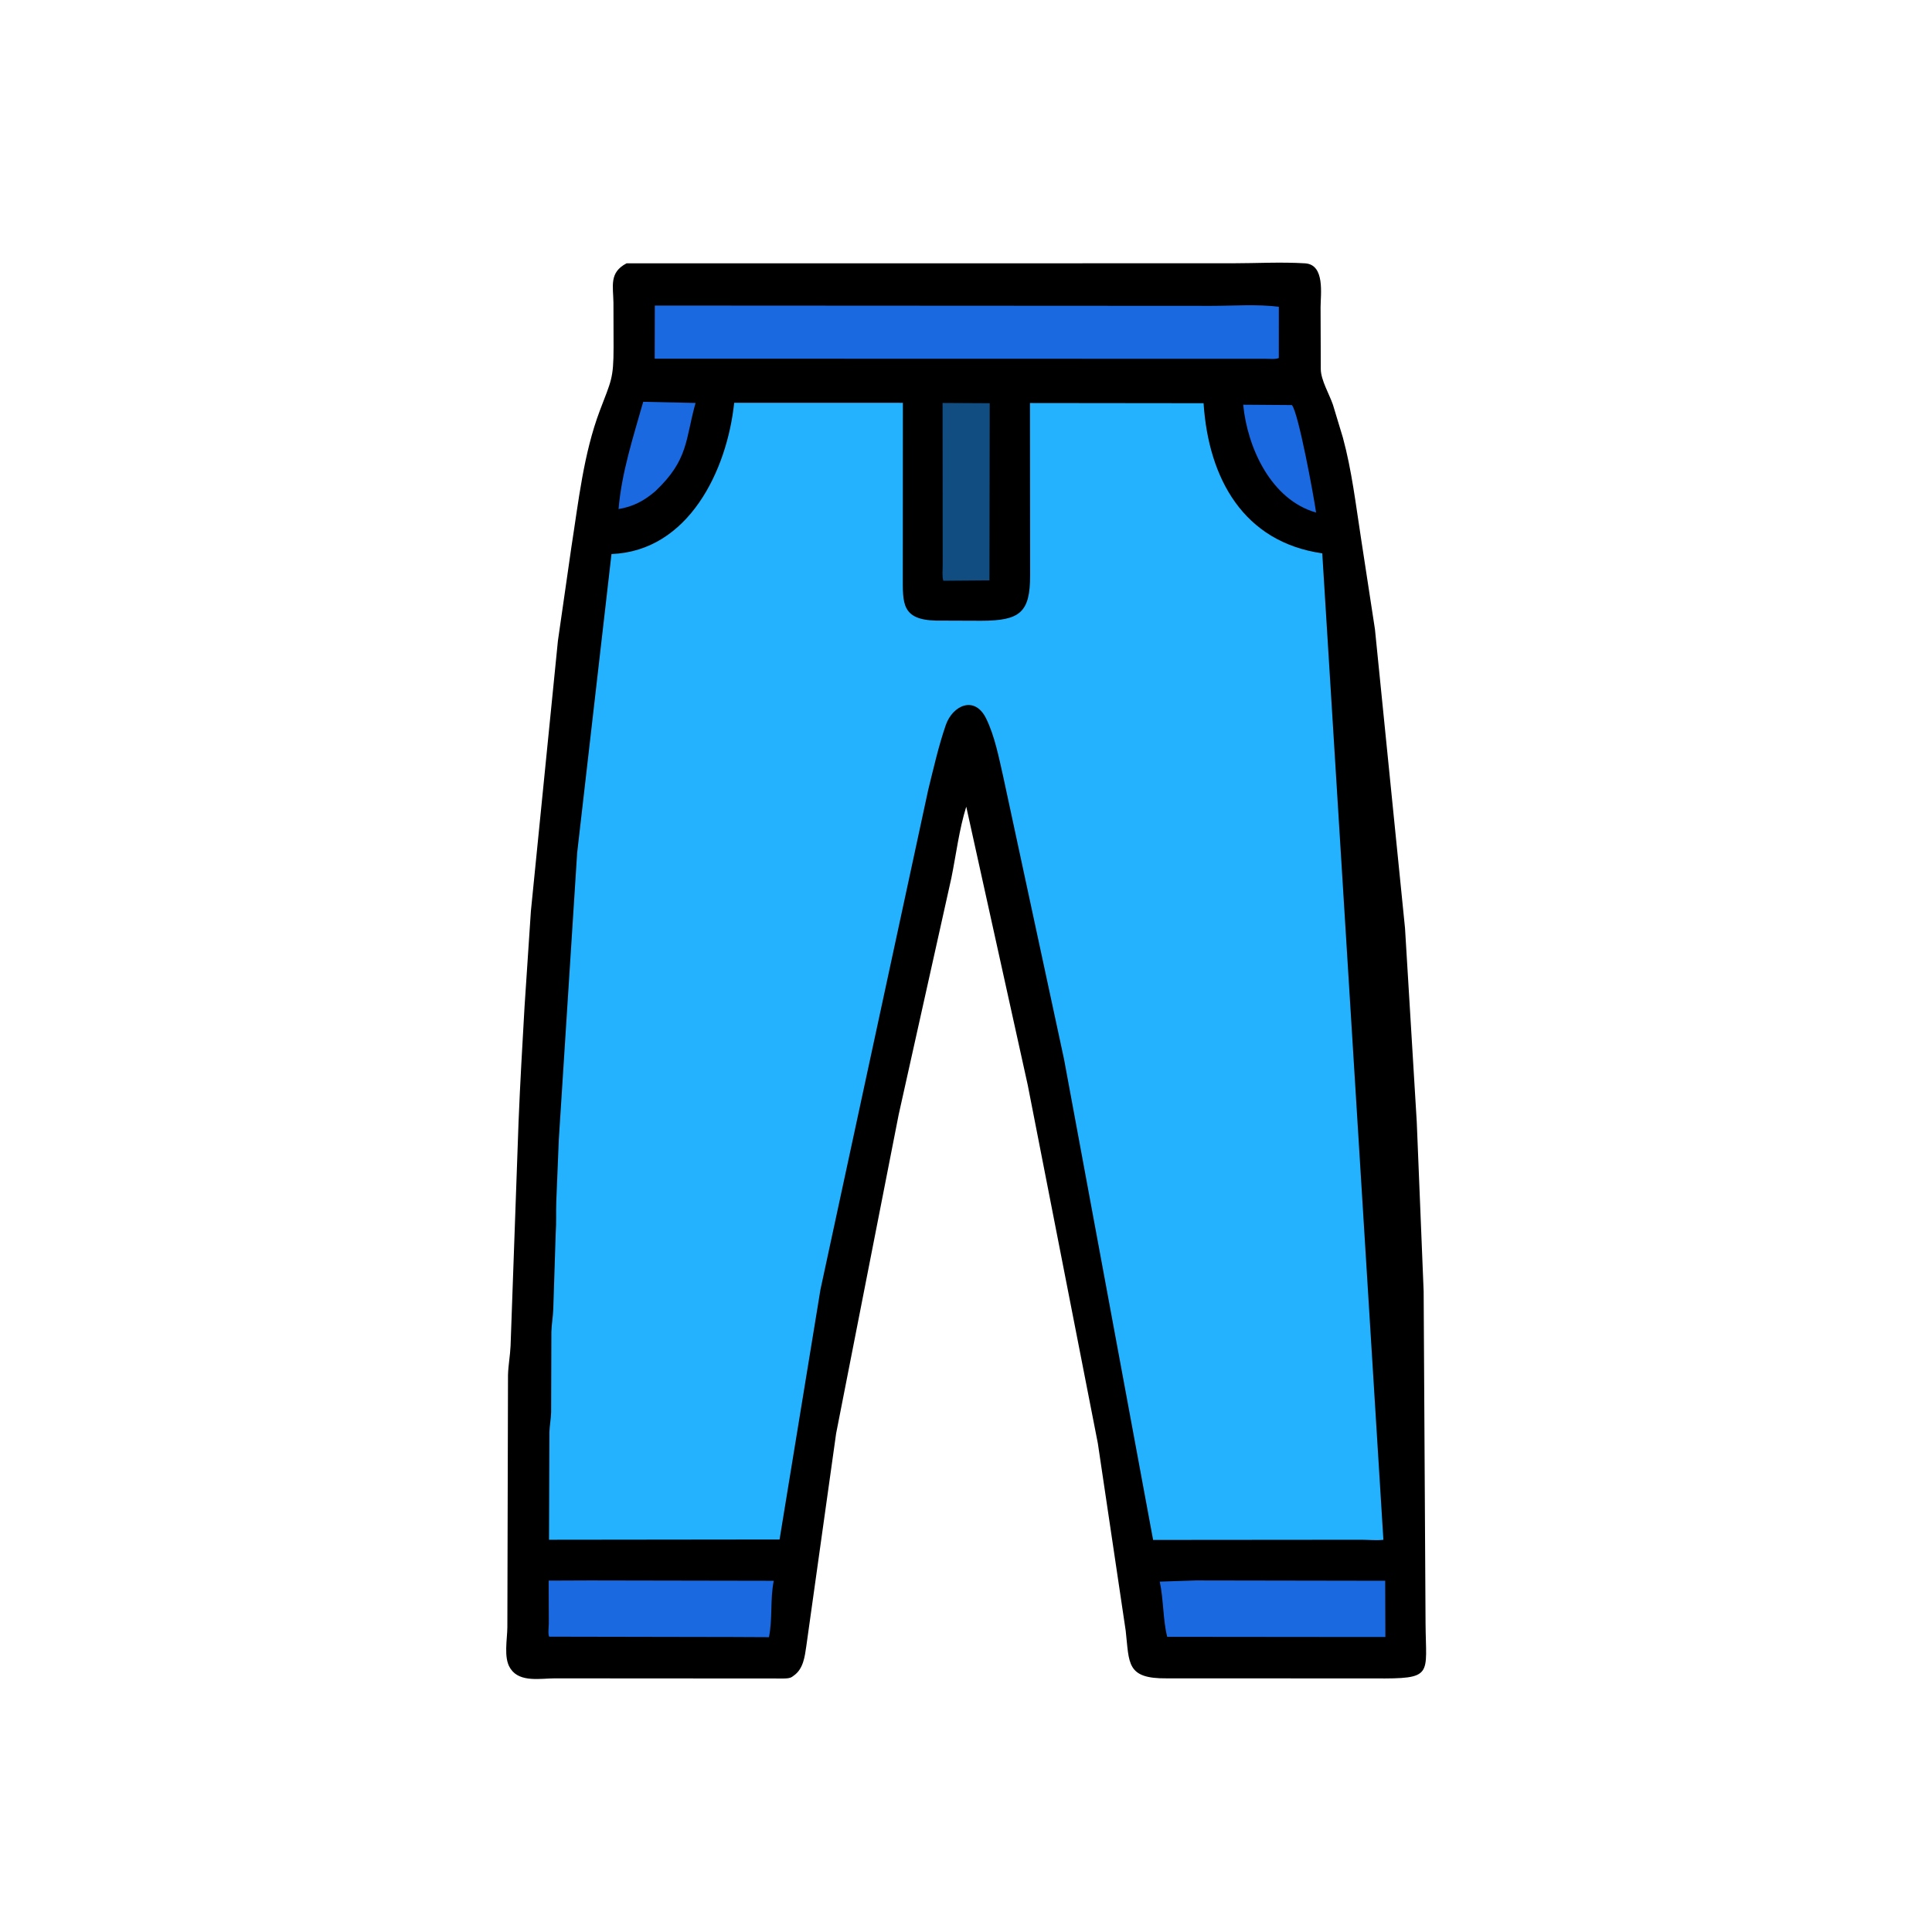
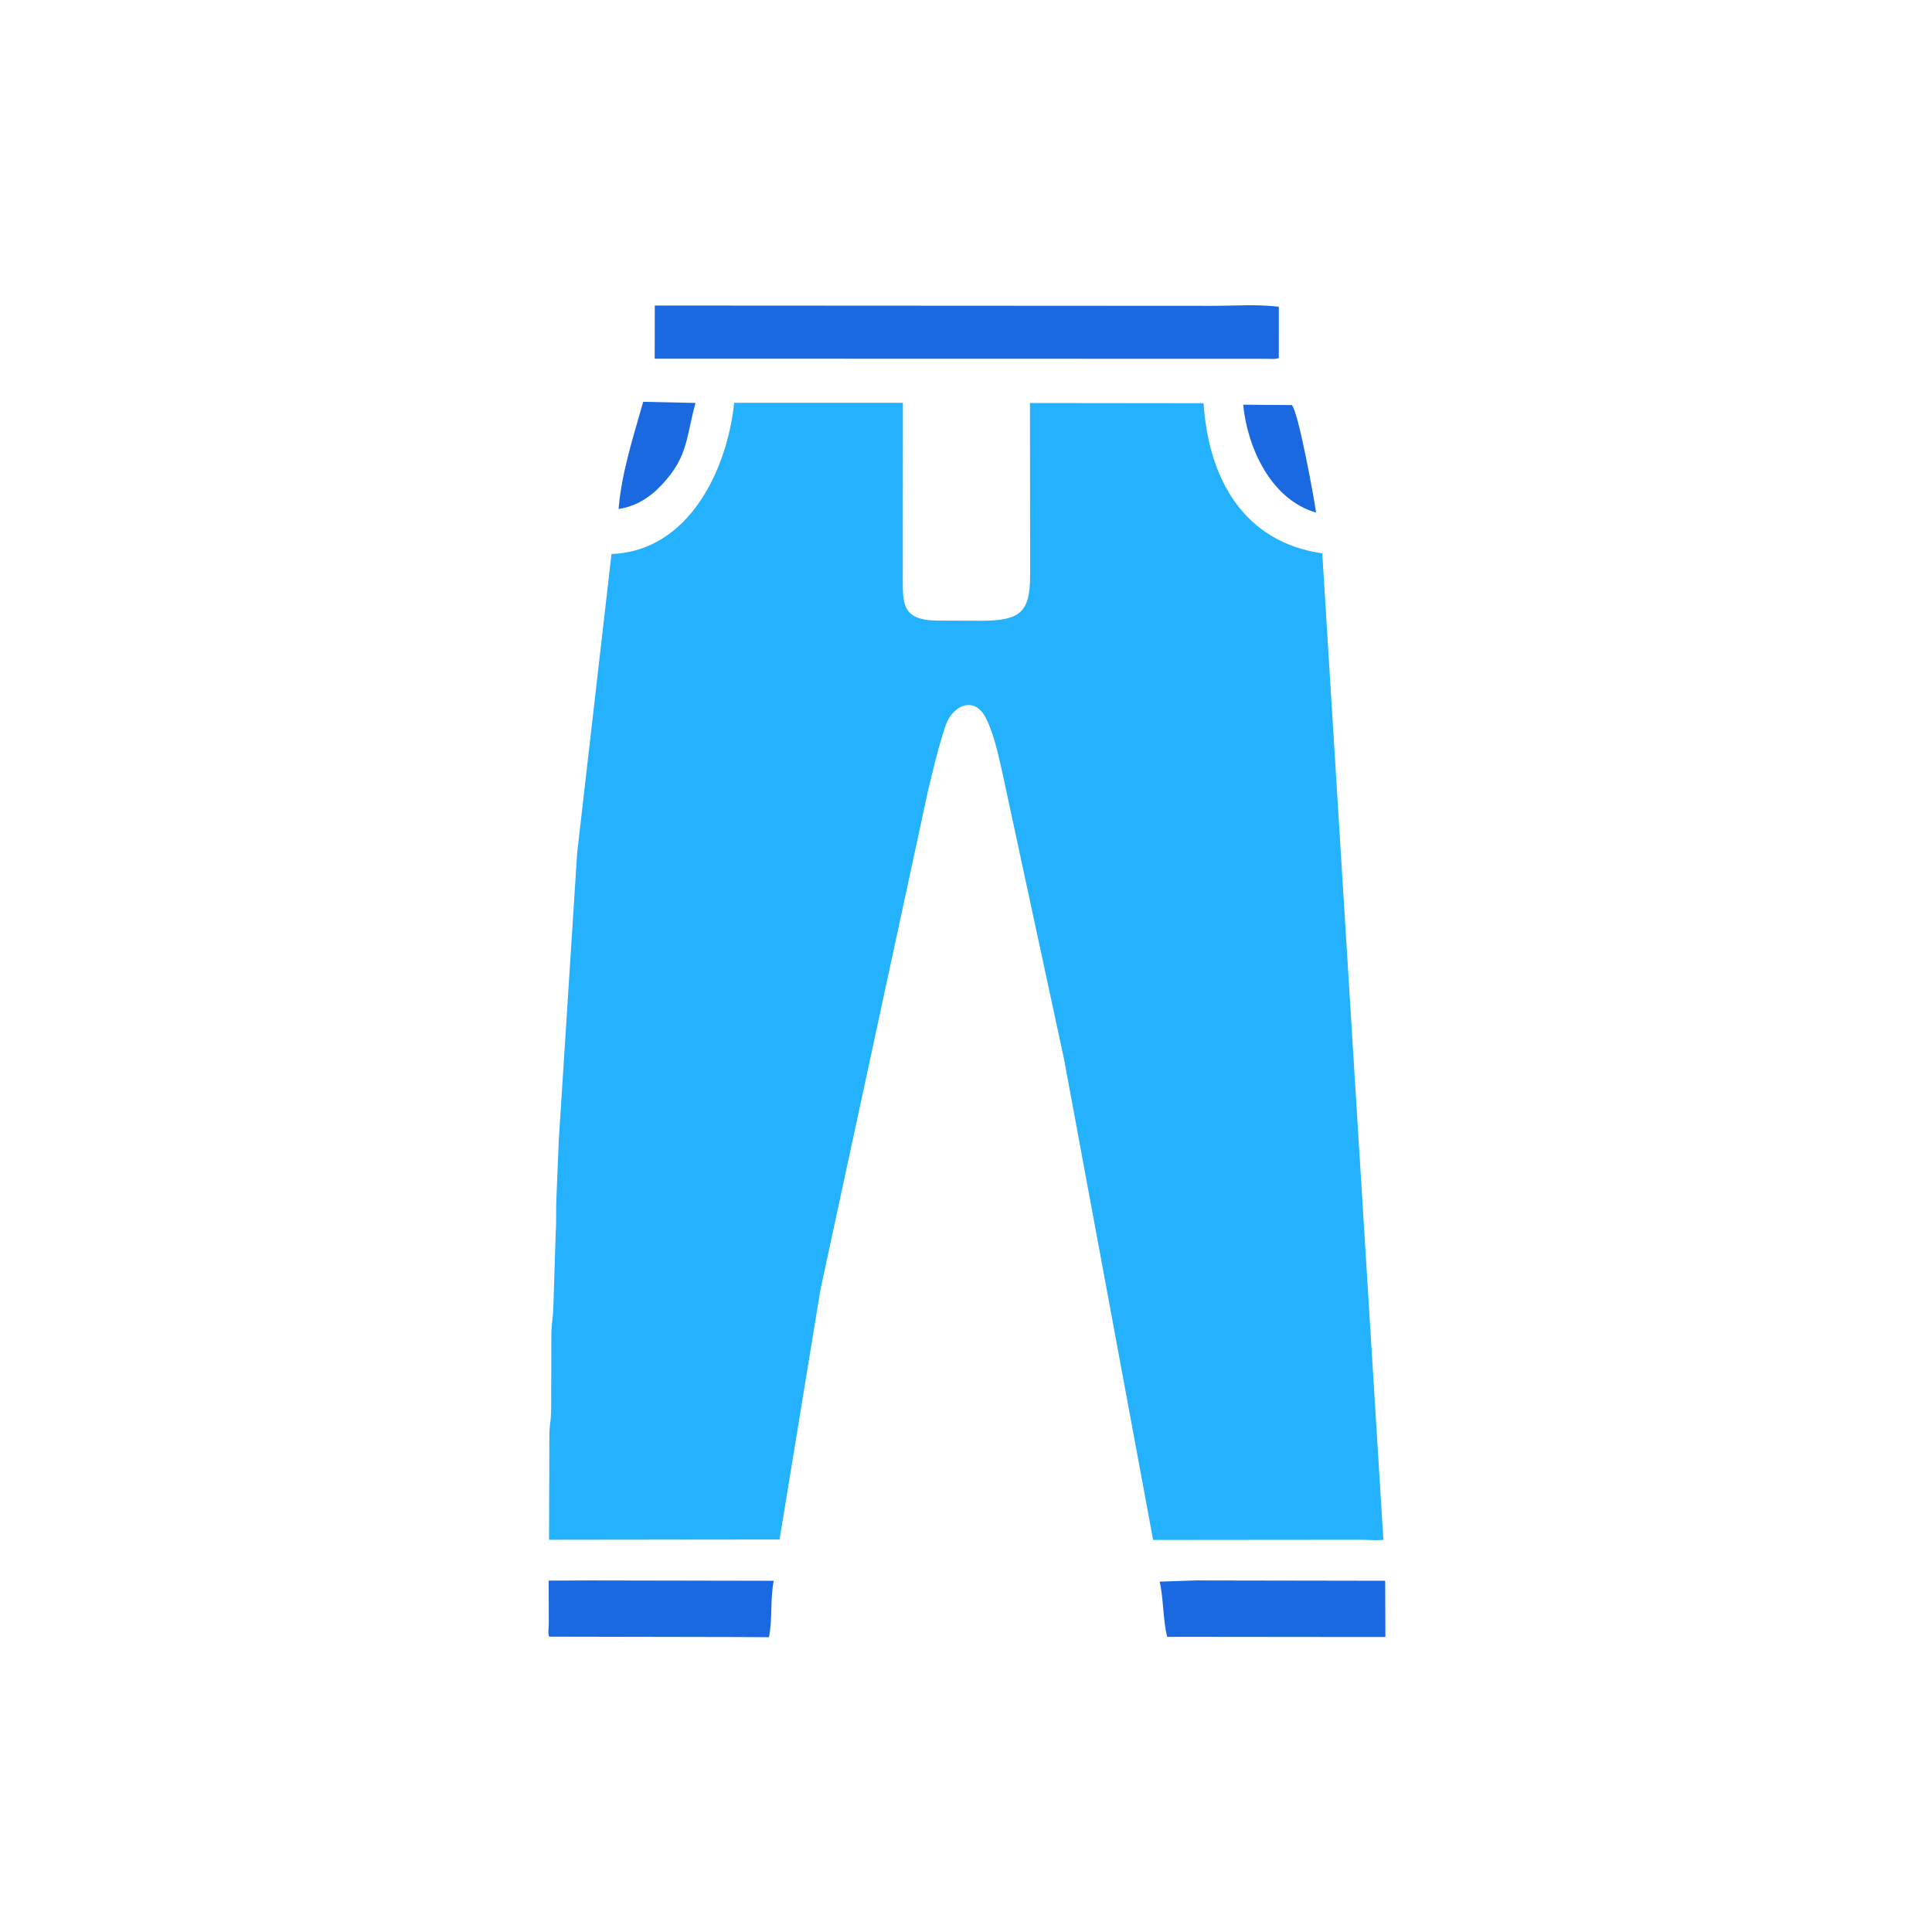
<svg xmlns="http://www.w3.org/2000/svg" version="1.1" style="display: block;" viewBox="0 0 2048 2048" width="640" height="640">
-   <path transform="translate(0,0)" fill="rgb(0,0,0)" d="M 664.168 279.151 L 1306.47 279.086 C 1331.85 279.085 1358.15 277.566 1383.41 279.14 C 1404.83 280.475 1399.88 312.182 1399.86 325.732 L 1400.09 391.5 C 1400.28 403.079 1409.13 417.821 1412.97 429.03 L 1423.49 463.788 C 1432.99 498.681 1437.2 534.993 1442.74 570.658 L 1457.5 667.03 L 1489.37 983.844 L 1501.82 1189.22 L 1509.13 1368.82 L 1511.14 1720.67 C 1511.5 1776.21 1520.28 1779.71 1457.01 1779.19 L 1237 1779.13 C 1193.68 1779.6 1197.2 1763.18 1193.29 1728.65 L 1163.76 1530 L 1089.46 1150.24 L 1024.27 855.129 C 1016.68 879.379 1013.56 905.752 1008.5 930.653 L 952.599 1181.7 L 886.316 1519.6 L 854.688 1745.19 C 853.096 1756.16 851.513 1768.86 841.865 1775.89 L 839.856 1777.36 C 837.205 1779.21 833.935 1779.18 830.822 1779.28 L 588.176 1779.13 C 573.283 1779.12 551.311 1783.74 541.436 1769.26 L 540.723 1768.15 C 533.649 1757.25 537.797 1737.03 537.822 1724.79 L 538.502 1457.54 C 538.797 1447.11 540.776 1437.03 541.225 1426.73 L 549.701 1188.86 C 551.35 1148.01 553.699 1108.3 556.014 1067.5 L 562.762 965.882 L 591.419 679.238 L 605.685 580 C 613.258 531.755 618.524 481.162 635.877 435.168 C 647.747 403.704 650.401 401.824 650.407 368.169 L 650.281 321 C 650.022 303.02 645.549 288.885 664.168 279.151 z" />
  <path transform="translate(0,0)" fill="rgb(26,105,224)" d="M 1317.84 429.003 L 1369.44 429.386 C 1376.31 436.708 1393.01 527.92 1395.1 543.321 C 1347.43 529.791 1322.24 474.649 1317.84 429.003 z" />
  <path transform="translate(0,0)" fill="rgb(26,105,224)" d="M 681.816 425.937 L 737.314 427.136 C 726.374 466.081 730.116 487.25 694.619 520.752 C 682.814 530.913 671.099 537.079 655.695 539.63 C 658.935 500.829 671.279 463.259 681.816 425.937 z" />
-   <path transform="translate(0,0)" fill="rgb(18,77,130)" d="M 999.167 427.151 L 1049.14 427.418 L 1048.86 615.234 L 999.954 615.622 C 998.5 610.85 999.318 604.111 999.303 599.003 L 999.167 427.151 z" />
  <path transform="translate(0,0)" fill="rgb(26,105,224)" d="M 1267.61 1675.33 L 1468.37 1675.67 L 1468.57 1735.27 L 1432.5 1735.29 L 1237.29 1735.1 C 1232.81 1717.79 1233.45 1695.37 1229.37 1676.6 L 1267.61 1675.33 z" />
  <path transform="translate(0,0)" fill="rgb(26,105,224)" d="M 625.276 1675.33 L 820.231 1675.69 C 816.236 1695.11 819.097 1716.06 815.134 1735.49 L 776.5 1735.31 L 582.18 1734.94 C 580.655 1732.16 581.739 1724.73 581.767 1721.26 L 581.615 1675.51 L 625.276 1675.33 z" />
  <path transform="translate(0,0)" fill="rgb(26,105,224)" d="M 694.119 323.895 L 1284.13 324.218 C 1307.34 324.225 1332.72 322.241 1355.63 325.224 L 1355.6 379.5 C 1351.96 381.057 1346.1 380.365 1341.95 380.343 L 693.999 380.203 L 694.119 323.895 z" />
  <path transform="translate(0,0)" fill="rgb(36,177,254)" d="M 778.264 426.952 L 957.108 426.994 L 957.008 611.024 C 957.044 639.134 955.478 656.943 992.068 657.851 L 1040.14 658.028 C 1081.39 657.96 1091.93 649.22 1091.99 609.966 L 1091.81 427.21 L 1275.84 427.413 C 1281.08 507.607 1318.43 574.661 1401.65 586.57 L 1466.45 1632.26 C 1459.12 1633.12 1450.91 1632.25 1443.5 1632.21 L 1222.35 1632.4 L 1127.94 1122.87 L 1063.52 823.57 C 1058.89 803.335 1054.54 780.345 1045.34 761.639 C 1033.12 736.776 1009.74 747.779 1002.54 768.694 C 994.873 790.951 989.574 814.533 983.915 837.404 L 869.725 1366.95 L 826.373 1631.93 L 581.993 1632.21 L 582.4 1518.07 C 582.637 1511 584.032 1504.05 584.225 1497 L 584.482 1411.98 C 584.687 1403.81 586.199 1395.87 586.497 1387.75 L 589.086 1306.93 C 589.867 1295.99 589.278 1284.86 589.682 1273.88 L 592.355 1208.12 L 611.818 904.03 L 648.204 587.301 C 729.968 584.197 770.81 498.406 778.264 426.952 z" />
</svg>